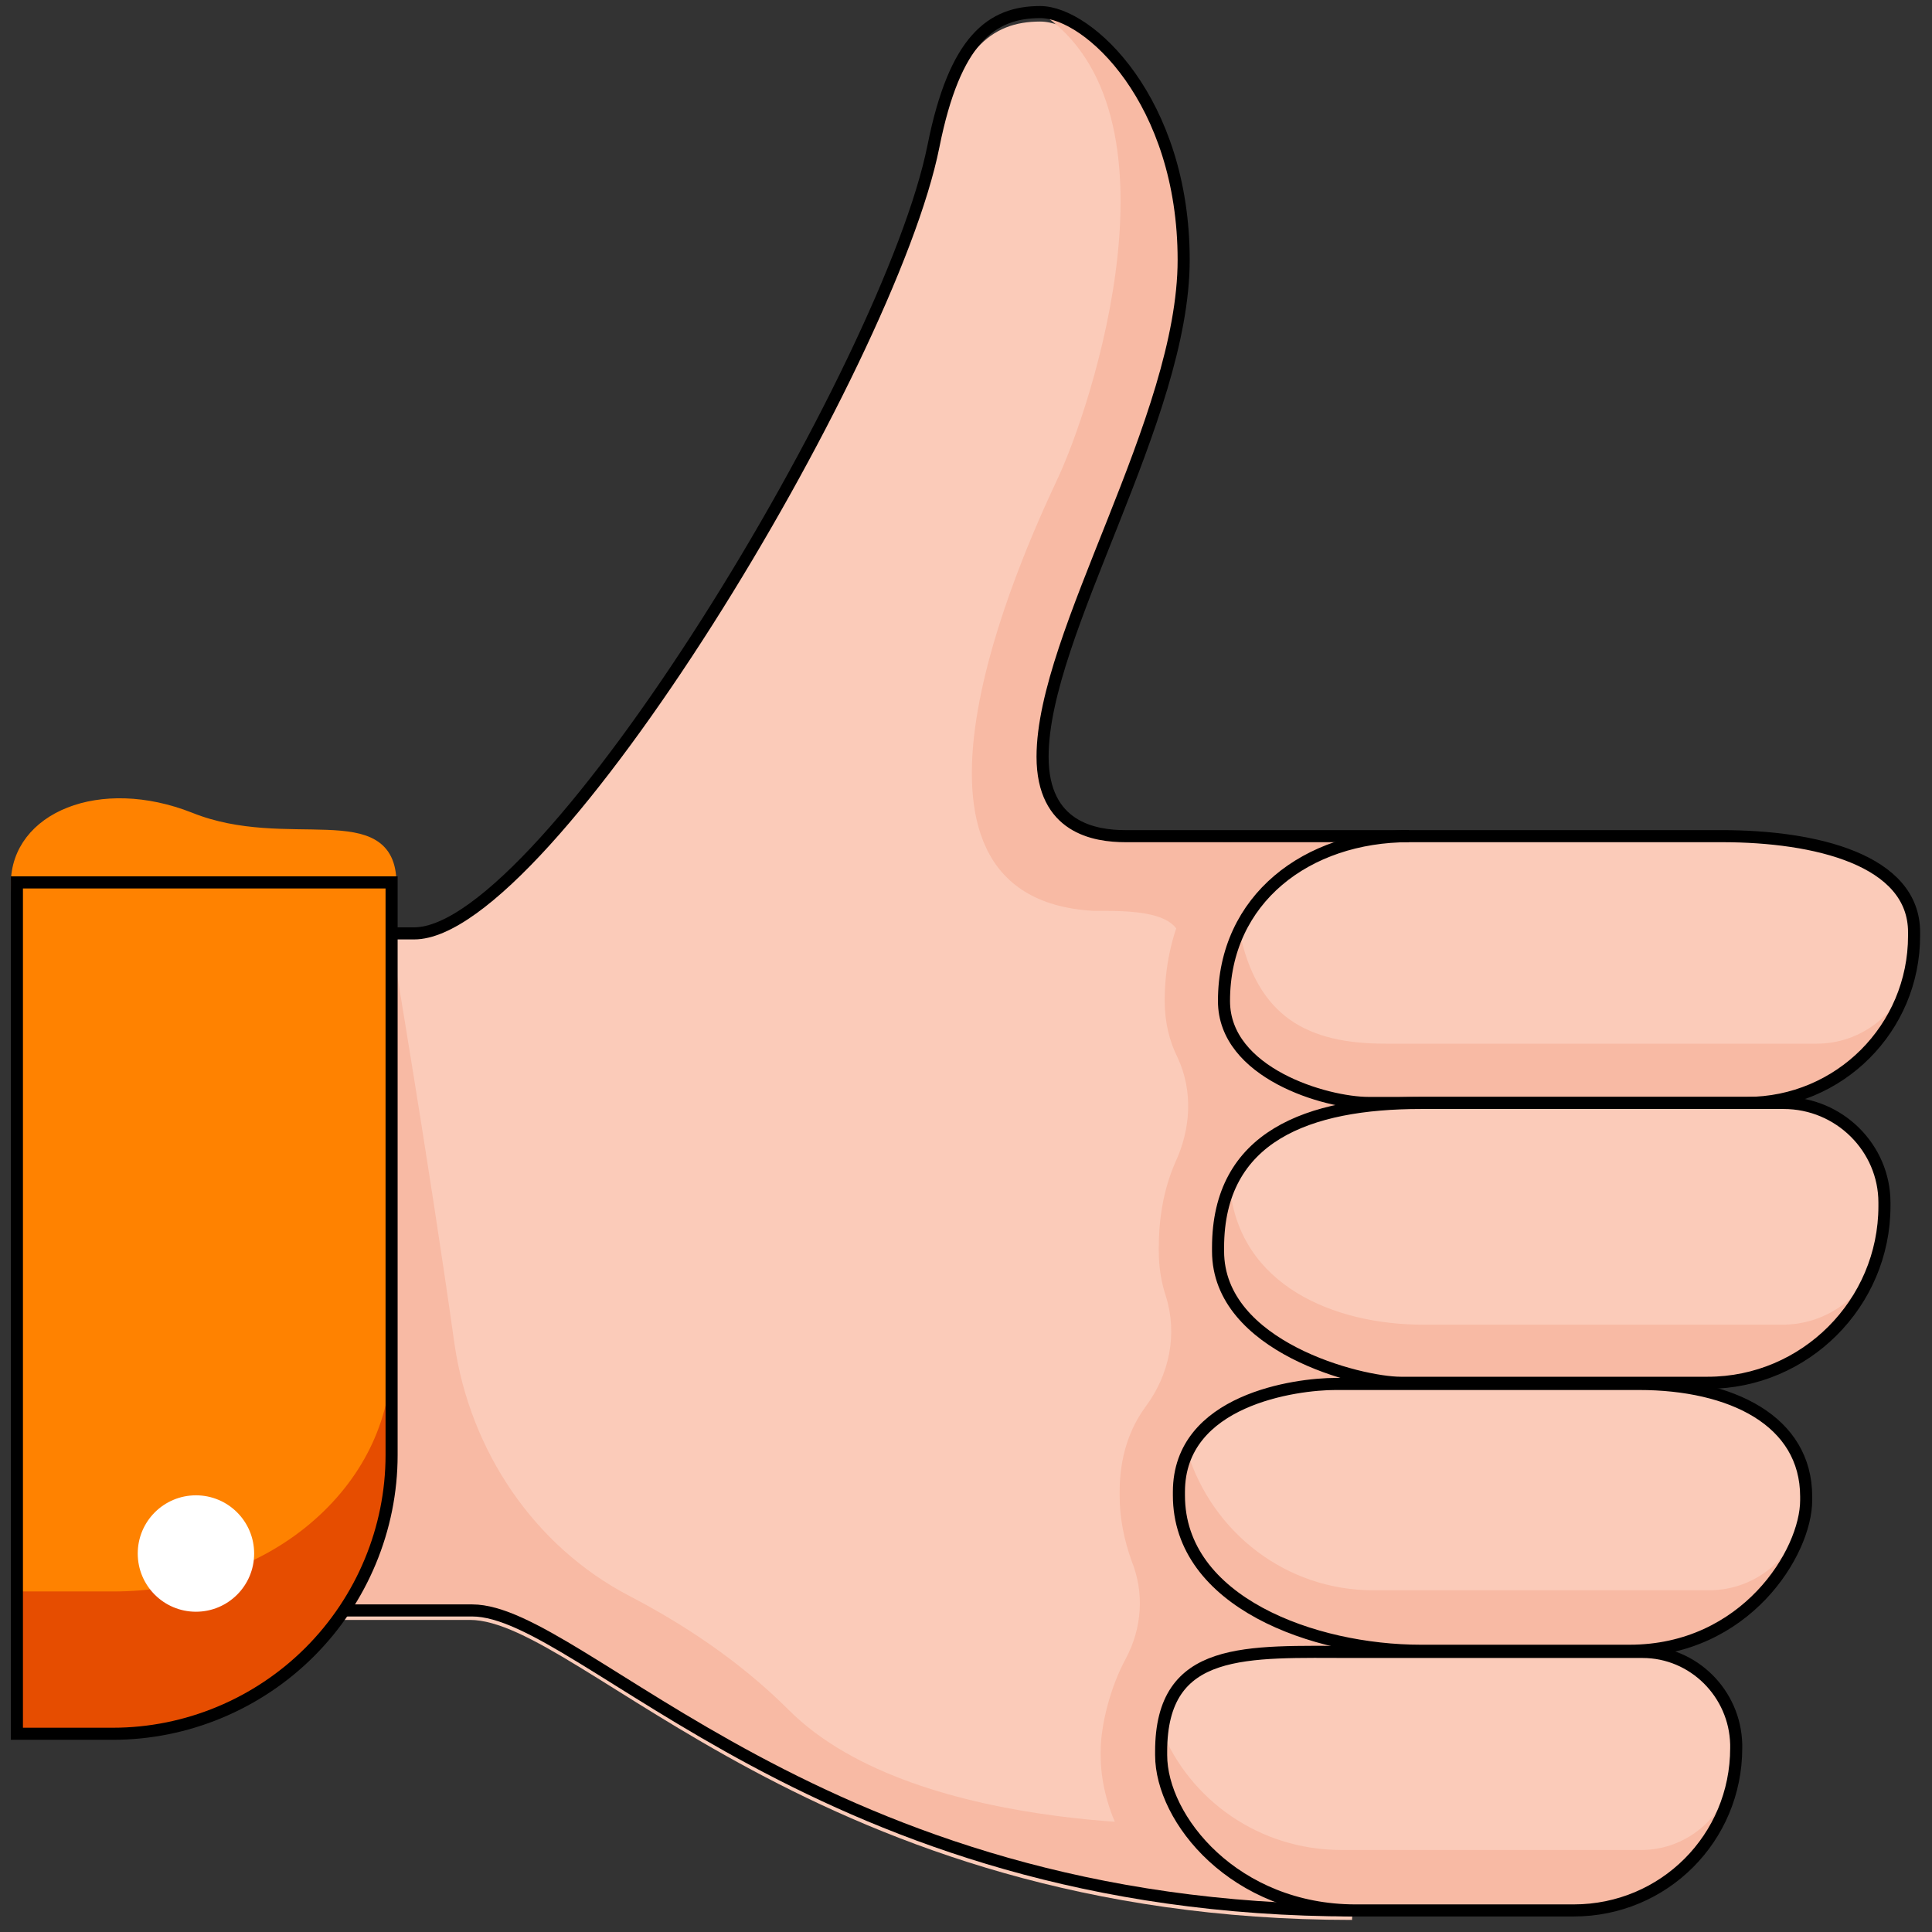
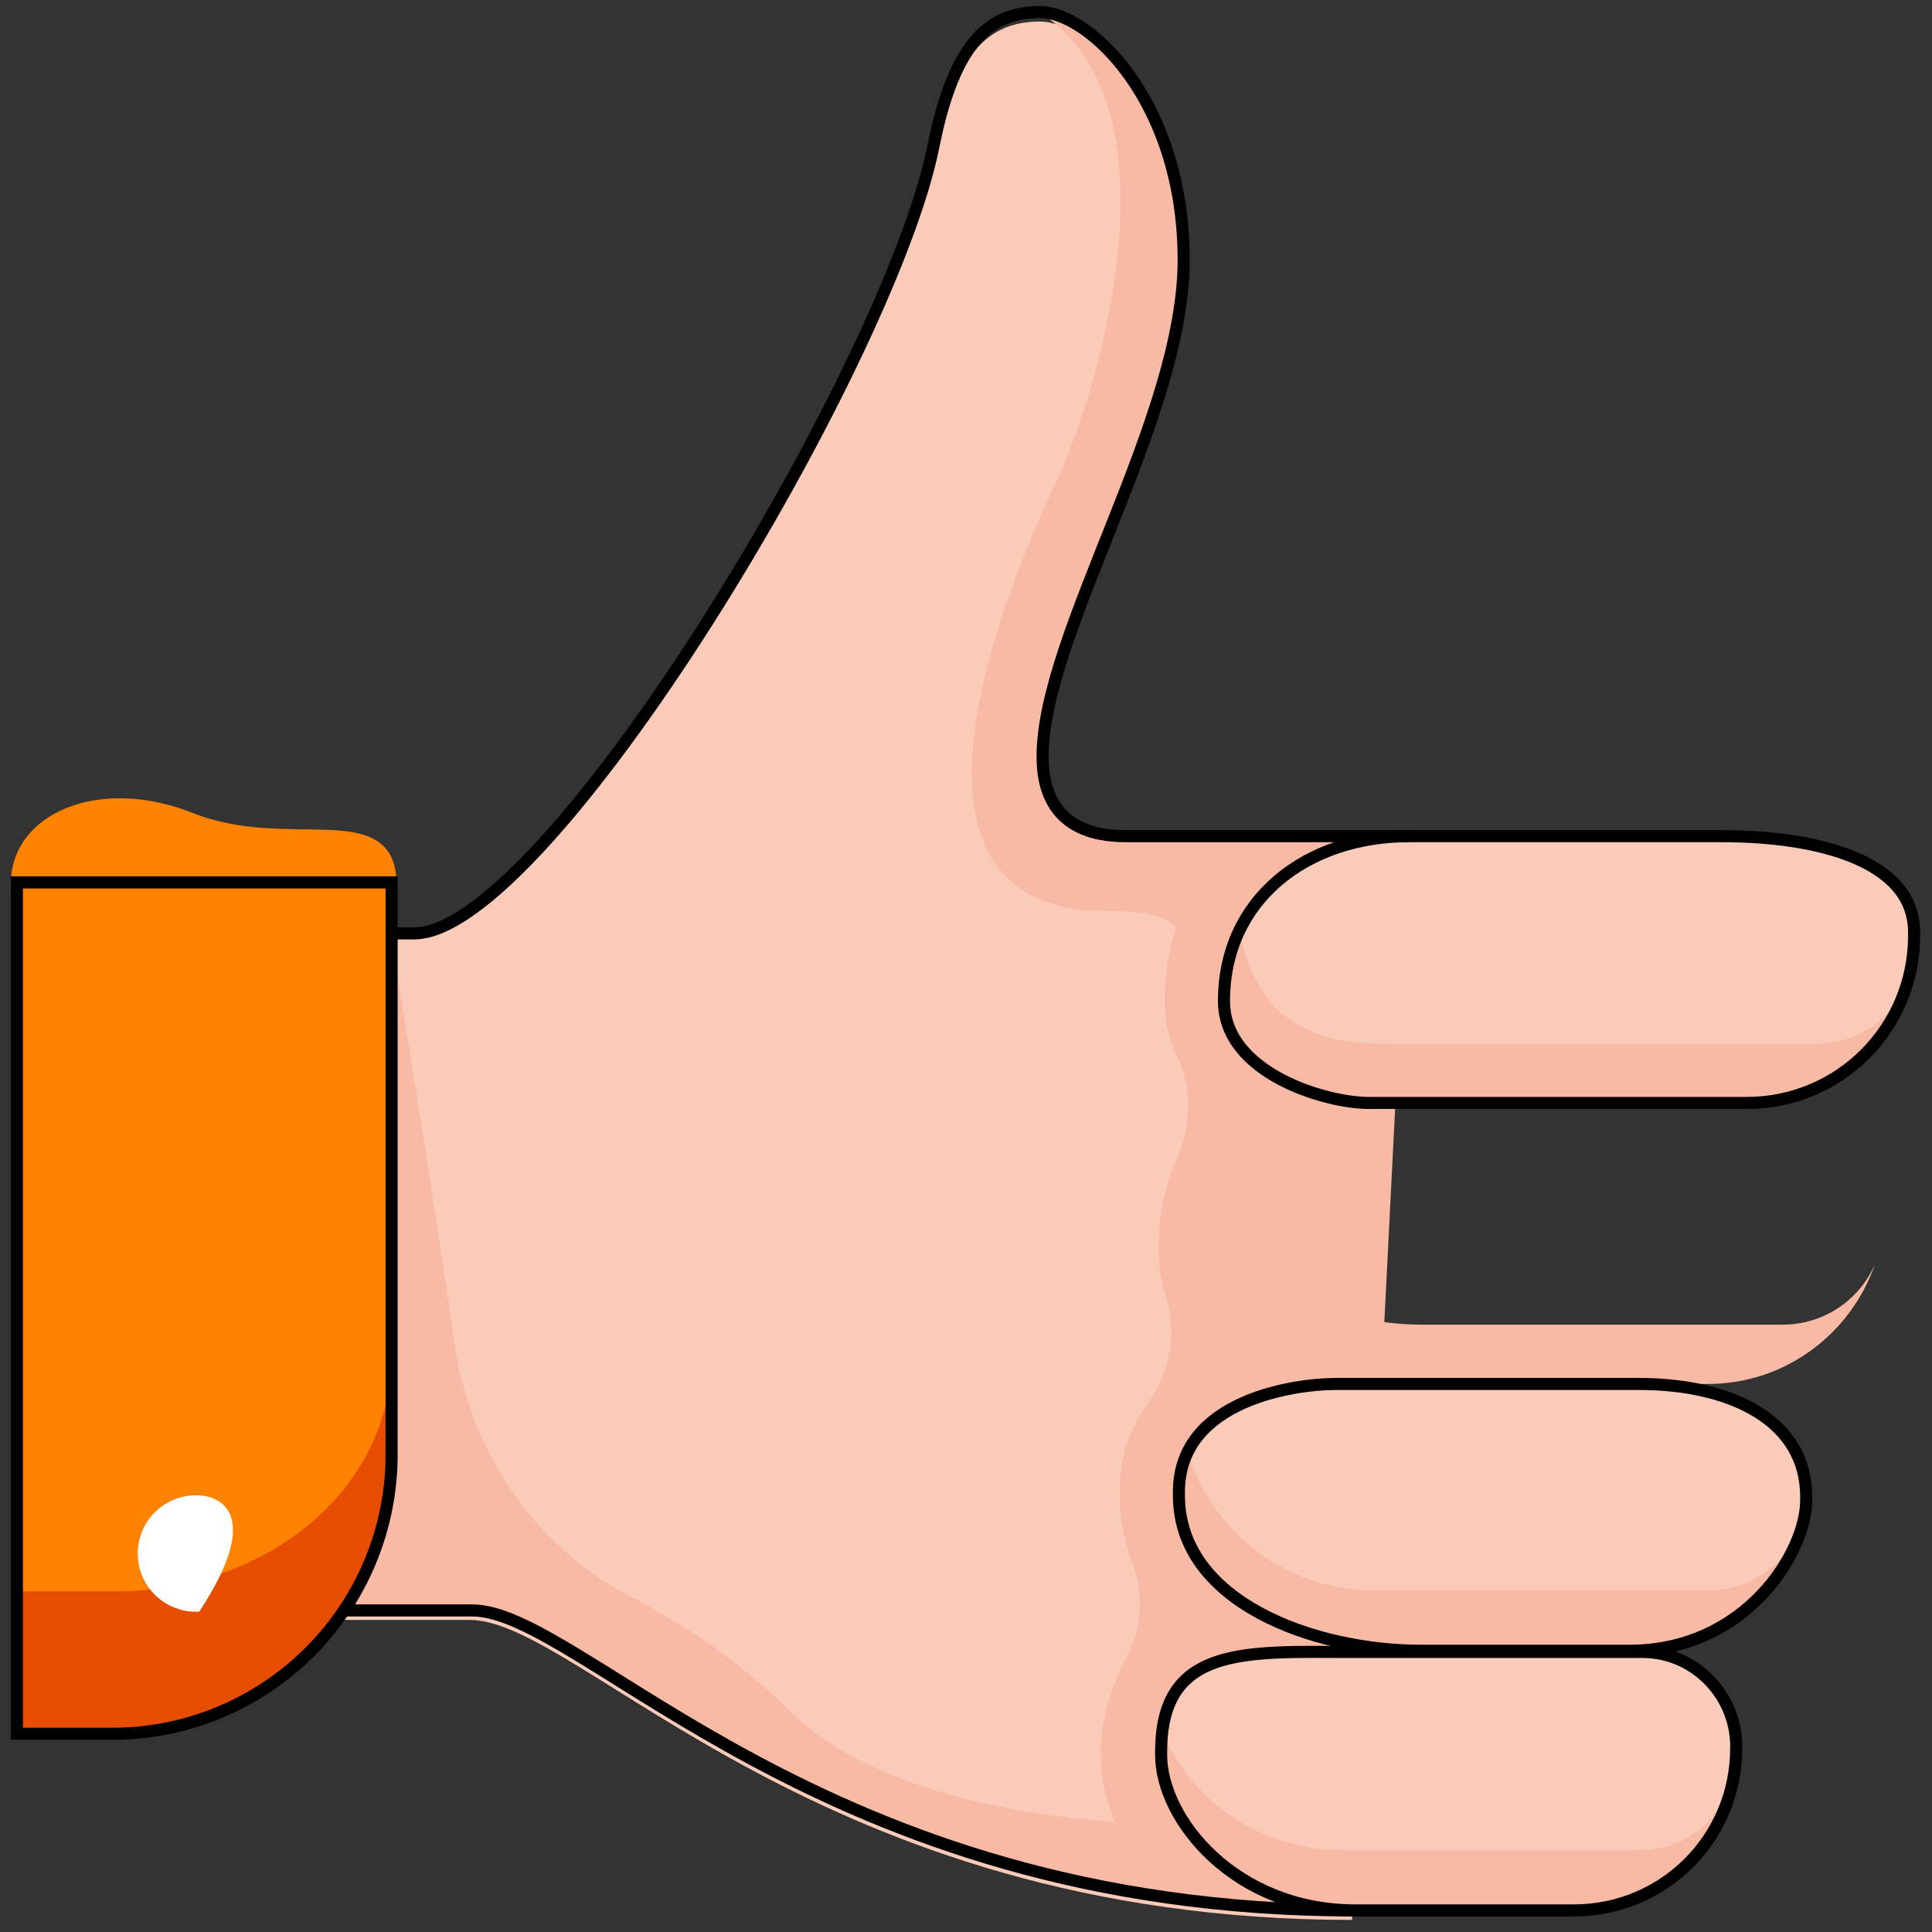
<svg xmlns="http://www.w3.org/2000/svg" width="160" height="160" viewBox="0 0 160 160" fill="none">
  <rect x="0" y="0" width="160" height="160" fill="#333333" stroke="none" />
  <path d="M9.747 79.46C9.747 79.46 1.4 78.576 1.4 73.176C1.4 67.775 8.274 64.829 15.737 67.775C23.789 71.015 32.332 66.596 32.332 73.176L9.747 79.46Z" fill="#FF8200" stroke="#FF8200" stroke-miterlimit="10" />
  <path d="M93.215 70.032C90.662 70.032 86.341 69.345 86.341 63.453C86.341 53.241 98.026 35.467 98.026 22.308C98.026 9.15 90.17 1.785 86.144 1.785C82.118 1.785 79.074 4.044 77.306 12.881C73.673 31.048 45.294 77.397 34.296 77.397H32.234V121.292C32.234 125.907 30.859 130.326 28.306 134.155H38.911C48.044 134.155 67.683 159 111.97 159L116.487 70.131H93.215V70.032Z" fill="#FBCBB9" />
  <path d="M101.463 69.248H92.822C89.876 69.248 87.028 67.873 86.439 64.829C86.341 64.043 86.341 63.356 86.341 62.669C86.341 60.901 86.734 58.937 87.323 56.777L87.715 55.5C90.76 45.288 98.124 32.031 98.124 21.622C98.124 8.463 90.269 1.099 86.242 1.099C98.419 9.249 90.465 33.602 87.519 39.788C84.671 45.877 71.611 74.354 90.563 75.434C93.411 75.434 97.83 75.336 97.83 78.184" fill="#F8BAA4" />
  <rect x="100" y="69.7" width="3" height="2" fill="#F8BAA4" />
  <path d="M116.684 69.247H102.543C98.714 72.586 96.455 77.299 96.455 82.897C96.455 84.664 96.848 86.235 97.535 87.61C98.812 90.359 98.615 93.502 97.339 96.251C96.259 98.706 95.964 101.259 95.964 103.322V103.616C95.964 104.893 96.16 106.169 96.553 107.348C97.535 110.49 96.848 113.829 94.884 116.48C93.509 118.346 92.724 120.703 92.724 123.55V123.845C92.724 125.809 93.116 127.576 93.706 129.246C94.786 131.897 94.589 134.843 93.215 137.396C91.938 139.753 91.152 142.895 91.152 145.056V145.35C91.152 149.475 93.215 153.795 96.75 157.232C101.561 157.919 106.668 158.312 112.167 158.312L116.684 69.247Z" fill="#F8BAA4" />
  <path d="M136.029 136.807H112.069C103.231 136.807 96.161 136.218 96.161 145.055V145.35C96.161 150.653 102.249 158.214 112.265 158.214H130.333C137.796 158.214 143.786 152.224 143.786 144.761V144.466C143.688 140.244 140.251 136.807 136.029 136.807Z" fill="#F3977C" />
-   <path d="M158.516 77.496V77.201C158.516 71.211 150.366 69.247 142.608 69.247H116.684C108.239 69.247 101.365 74.452 101.365 82.897C101.365 88.887 109.81 91.341 113.345 91.341H117.666C108.337 91.341 100.874 94.091 100.874 103.322V103.616C100.874 111.57 112.658 114.516 115.997 114.516H110.498C107.257 114.516 97.535 115.891 97.535 123.452V123.747C97.535 132.585 108.828 136.611 117.568 136.611H134.85C144.474 136.611 149.482 128.46 149.482 124.14V123.845C149.482 117.56 143.296 114.516 135.636 114.516H141.43C149.482 114.516 156.061 107.937 156.061 99.885V99.59C156.061 94.975 152.33 91.243 147.714 91.243H144.572C152.33 91.342 158.516 85.155 158.516 77.496Z" fill="#F3977C" />
  <path d="M136.029 136.807H112.069C103.231 136.807 96.161 136.218 96.161 145.055V145.35C96.161 150.653 102.249 158.214 112.265 158.214H130.333C137.796 158.214 143.786 152.224 143.786 144.761V144.466C143.688 140.244 140.251 136.807 136.029 136.807Z" fill="#FBCBB9" />
  <path d="M134.949 136.709H117.666C108.828 136.709 97.633 132.683 97.633 123.845V123.55C97.633 115.891 107.355 114.614 110.596 114.614H135.734C143.394 114.614 149.58 117.658 149.58 123.943V124.238C149.58 128.558 144.572 136.709 134.949 136.709Z" fill="#FBCBB9" />
-   <path d="M147.714 91.342H117.666C108.337 91.342 100.874 94.091 100.874 103.322V103.617C100.874 111.571 112.658 114.516 115.996 114.516H141.43C149.482 114.516 156.061 107.937 156.061 99.885V99.59C156.061 95.073 152.33 91.342 147.714 91.342Z" fill="#FBCBB9" />
  <path d="M155.276 104.696C153.999 107.642 151.053 109.704 147.616 109.704H117.862C110.497 109.704 102.642 106.464 101.856 98.314C101.267 99.786 100.874 101.456 100.874 103.42V103.714C100.874 111.668 112.658 114.614 115.996 114.614H141.43C147.911 114.614 153.312 110.392 155.276 104.696Z" fill="#F8BAA4" />
  <path d="M142.608 69.247H116.684C108.239 69.247 101.365 74.452 101.365 82.897C101.365 88.887 109.81 91.341 113.345 91.341H144.67C152.33 91.341 158.516 85.155 158.516 77.496V77.201C158.516 71.211 150.366 69.247 142.608 69.247Z" fill="#FBCBB9" />
  <path d="M150.464 86.432H114.72C108.337 86.432 104.115 84.272 102.642 77.103C101.856 78.871 101.365 80.835 101.365 82.995C101.365 88.985 109.81 91.44 113.345 91.44H144.67C151.249 91.44 156.748 86.923 158.123 80.835C157.141 83.977 154.097 86.432 150.464 86.432Z" fill="#F8BAA4" />
  <path d="M65.327 141.619C61.202 137.494 56.489 134.45 52.168 132.192C44.214 128.067 38.911 120.113 37.635 111.276C35.573 96.546 32.332 77.397 32.332 77.397V120.506C32.332 120.604 32.332 120.604 32.332 120.604C32.332 122.863 31.939 125.121 31.35 127.282C31.35 127.38 31.252 127.478 31.252 127.576C30.957 128.558 30.564 129.442 30.172 130.326C29.681 131.308 29.092 132.29 28.502 133.272H34.591H39.108C47.356 133.272 64.05 153.304 99.597 157.33L111.283 158.018L101.463 150.947C101.365 151.144 76.03 152.322 65.327 141.619Z" fill="#F8BAA4" />
  <path d="M28.502 133.37H39.108C48.24 133.37 67.88 158.214 112.167 158.214" stroke="black" stroke-miterlimit="10" />
  <path d="M116.684 69.247H93.215C90.662 69.247 86.341 68.56 86.341 62.668C86.341 52.456 98.026 34.682 98.026 21.523C98.026 8.365 90.171 1 86.144 1C82.118 1 79.074 3.259 77.307 12.096C73.673 30.263 45.294 77.299 34.296 77.299H32.234" stroke="black" stroke-miterlimit="10" />
  <path d="M142.608 69.247H116.684C108.239 69.247 101.365 74.452 101.365 82.897C101.365 88.887 109.81 91.341 113.345 91.341H144.67C152.33 91.341 158.516 85.155 158.516 77.496V77.201C158.516 71.211 150.366 69.247 142.608 69.247Z" stroke="black" stroke-miterlimit="10" />
  <path d="M149.285 126.006C149.285 125.907 149.285 125.809 149.285 125.711C148.402 129.148 145.259 131.701 141.528 131.701H113.738C106.471 131.701 100.383 126.889 98.321 120.212C97.83 121.194 97.535 122.274 97.535 123.551V123.845C97.535 132.683 108.828 136.709 117.567 136.709H134.85C143.393 136.709 148.205 130.523 149.285 126.006Z" fill="#F8BAA4" />
-   <path d="M147.714 91.342H117.666C108.337 91.342 100.874 94.091 100.874 103.322V103.617C100.874 111.571 112.658 114.516 115.996 114.516H141.43C149.482 114.516 156.061 107.937 156.061 99.885V99.59C156.061 95.073 152.33 91.342 147.714 91.342Z" stroke="black" stroke-miterlimit="10" />
  <path d="M1.9 73.577H31.93V120.507C31.93 126.461 29.529 132.226 25.301 136.454C21.073 140.682 15.309 143.083 9.354 143.083H1.9V73.577Z" fill="#FF8200" stroke="#FF8200" />
  <path d="M25.655 126.202C21.334 129.836 15.442 131.799 9.354 131.799H1.4V143.485H9.354C15.442 143.485 21.334 141.03 25.655 136.709C29.975 132.389 32.43 126.497 32.43 120.409V112.553C32.332 117.757 29.975 122.569 25.655 126.202Z" fill="#E64D00" />
-   <path d="M16.228 132.977C18.614 132.977 20.548 131.043 20.548 128.657C20.548 126.27 18.614 124.336 16.228 124.336C13.841 124.336 11.907 126.27 11.907 128.657C11.907 131.043 13.841 132.977 16.228 132.977Z" fill="white" stroke="white" stroke-miterlimit="10" />
+   <path d="M16.228 132.977C20.548 126.27 18.614 124.336 16.228 124.336C13.841 124.336 11.907 126.27 11.907 128.657C11.907 131.043 13.841 132.977 16.228 132.977Z" fill="white" stroke="white" stroke-miterlimit="10" />
  <path d="M134.949 136.709H117.666C108.828 136.709 97.633 132.683 97.633 123.845V123.55C97.633 115.891 107.355 114.614 110.596 114.614H135.734C143.394 114.614 149.58 117.658 149.58 123.943V124.238C149.58 128.558 144.572 136.709 134.949 136.709Z" stroke="black" stroke-miterlimit="10" />
  <path d="M143.197 148.1C142.117 151.046 139.269 153.207 135.931 153.207H111.087C104.311 153.207 98.517 149.082 96.16 143.19C96.062 143.78 96.062 144.369 96.062 145.056V145.351C96.062 150.653 102.151 158.215 112.167 158.215H130.235C136.52 158.116 141.724 153.894 143.197 148.1Z" fill="#F8BAA4" />
  <path d="M136.029 136.807H112.069C103.231 136.807 96.161 136.218 96.161 145.055V145.35C96.161 150.653 102.249 158.214 112.265 158.214H130.333C137.796 158.214 143.786 152.224 143.786 144.761V144.466C143.688 140.244 140.251 136.807 136.029 136.807Z" stroke="black" stroke-miterlimit="10" />
  <path d="M1.4 73.077H32.43V120.507C32.43 126.595 29.975 132.487 25.655 136.807C21.334 141.128 15.442 143.583 9.354 143.583H1.4V73.077Z" stroke="black" stroke-miterlimit="10" />
</svg>